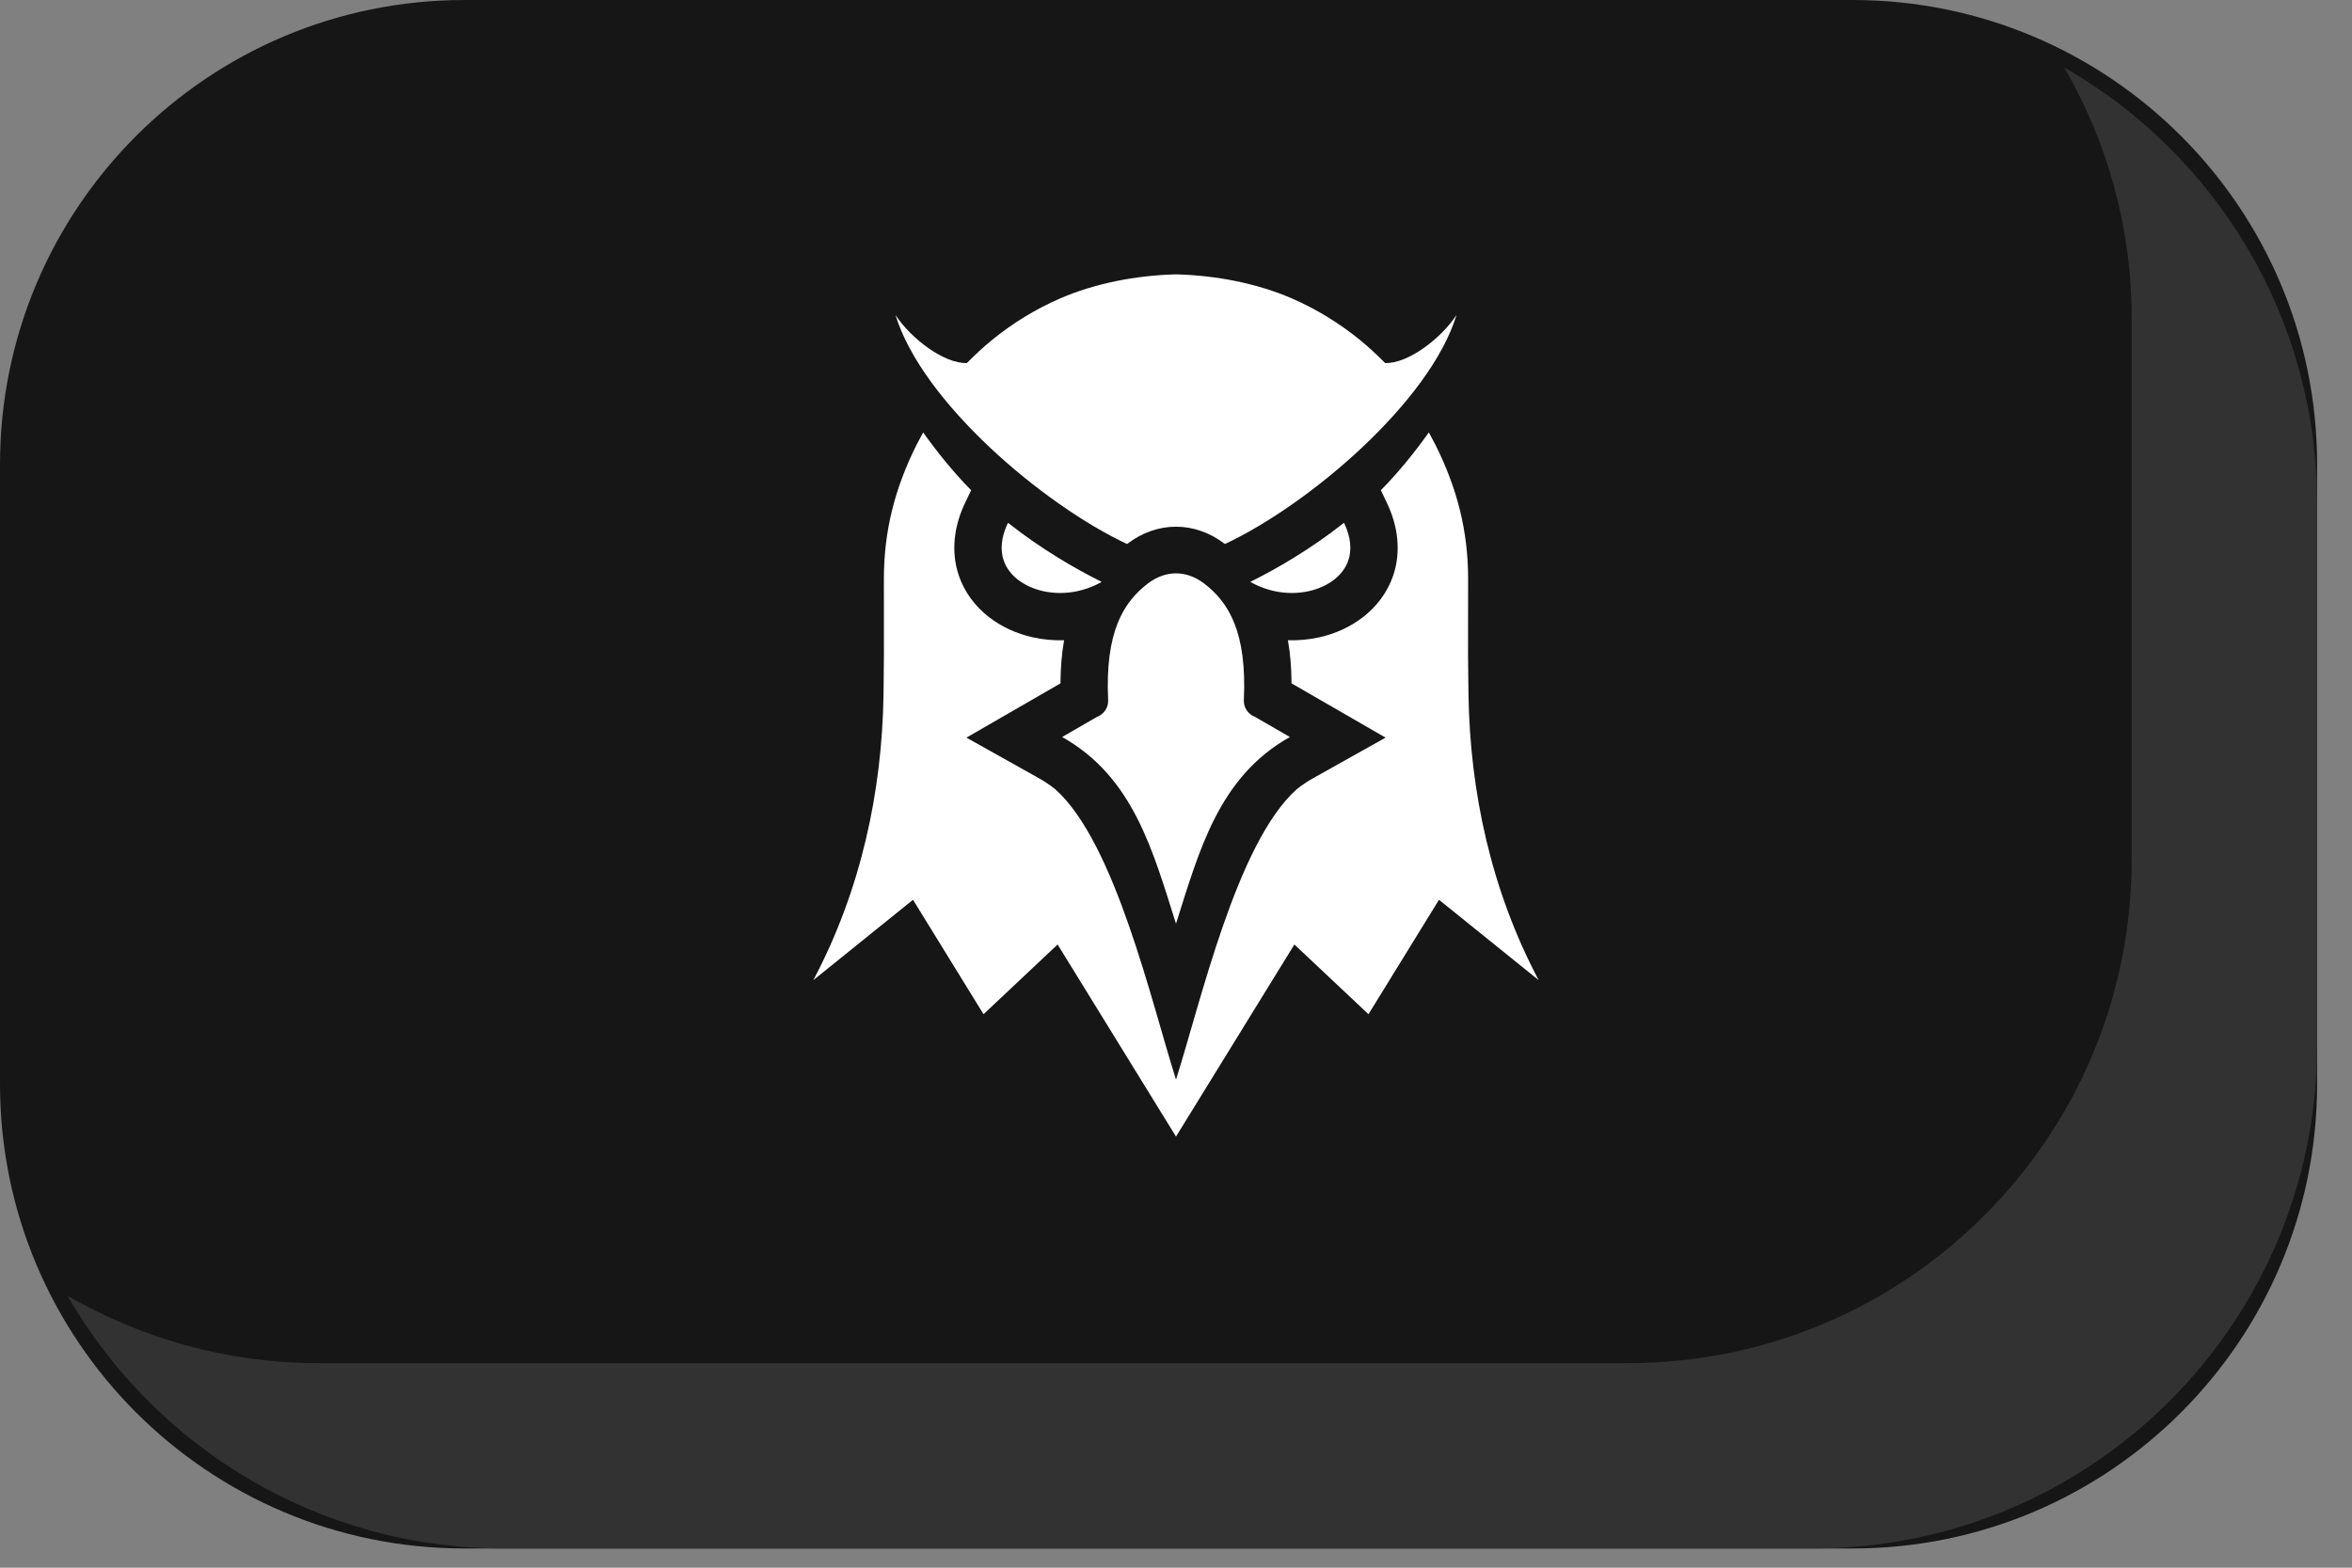
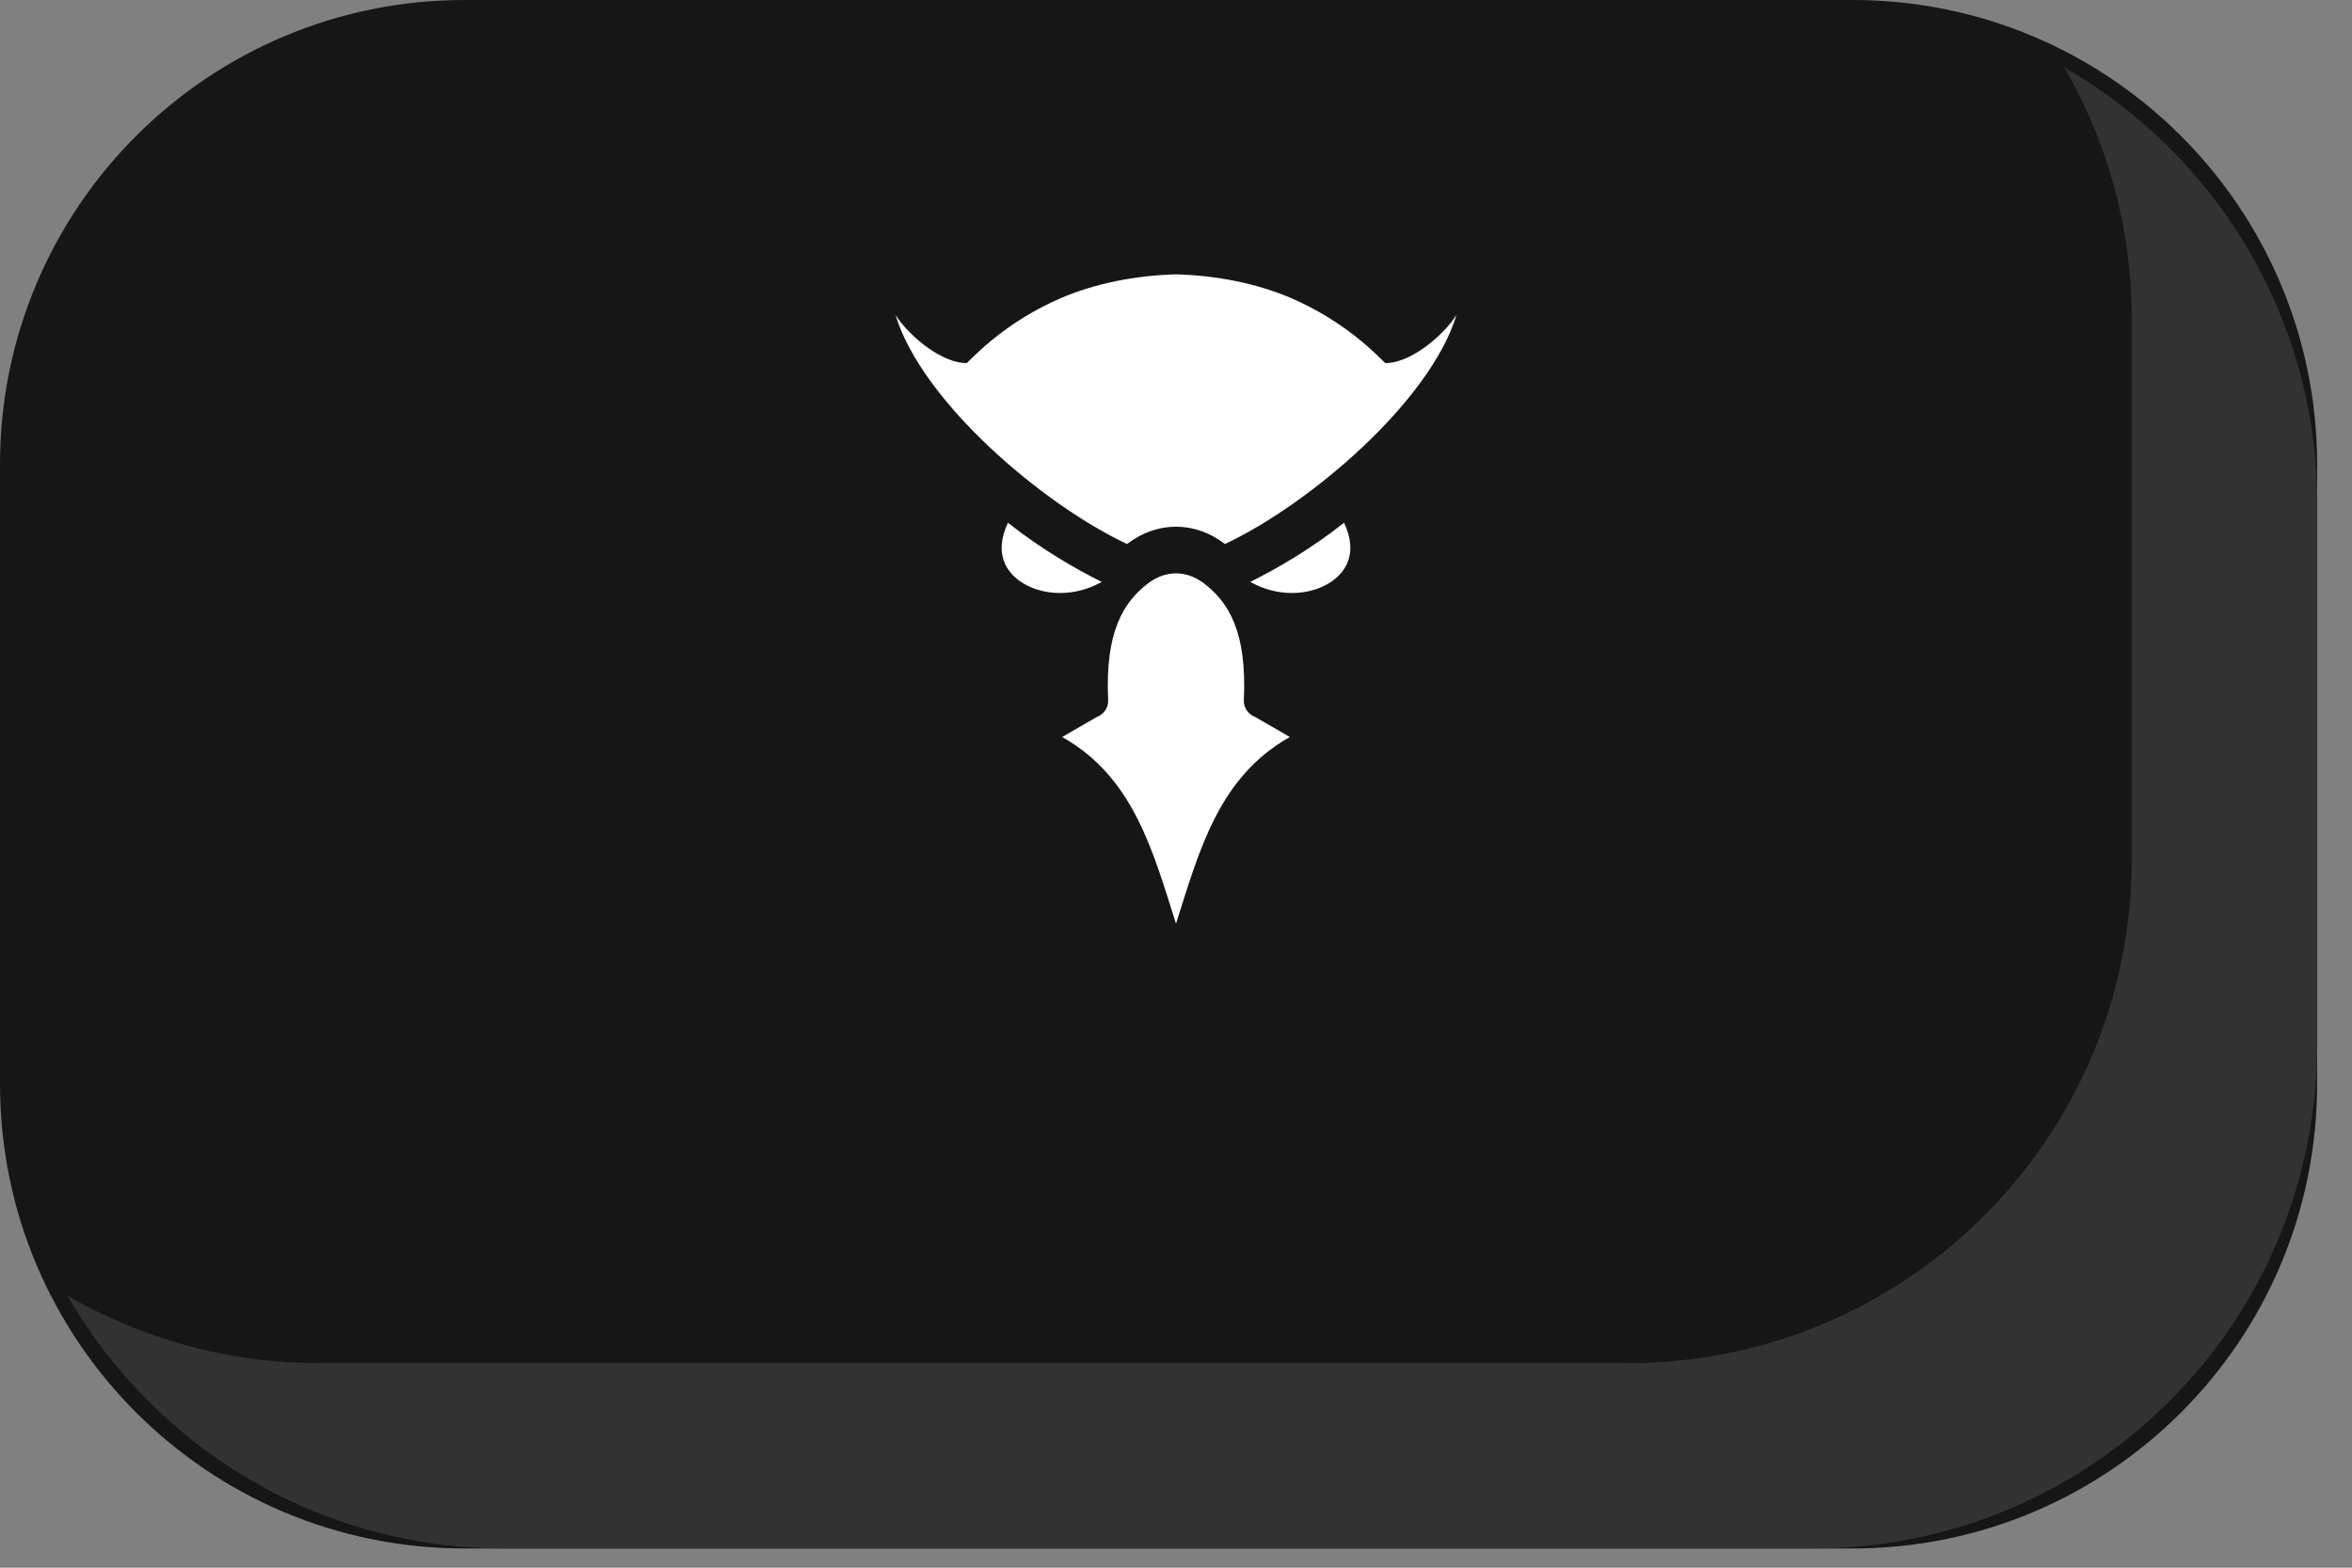
<svg xmlns="http://www.w3.org/2000/svg" width="60" height="40" viewBox="0 0 60 40" fill="none">
  <rect x="0" y="0" width="60" height="40" fill="#808080" stroke="none" />
  <path d="M47.26 0H11.85C5.305 0 0 5.305 0 11.85V27.66C0 34.205 5.305 39.51 11.85 39.51H47.26C53.805 39.51 59.11 34.205 59.11 27.66V11.85C59.11 5.305 53.805 0 47.26 0Z" fill="#161616" />
  <path d="M52.66 1.72C53.75 3.61 54.38 5.78 54.38 8.12V21.93C54.38 29.03 48.63 34.78 41.53 34.78H8.12C5.79 34.78 3.61 34.15 1.72 33.06C3.94 36.91 8.09 39.51 12.85 39.51H46.26C53.36 39.51 59.11 33.76 59.11 26.66V12.85C59.11 8.08 56.51 3.93 52.66 1.72Z" fill="#323232" />
  <path fill-rule="evenodd" clip-rule="evenodd" d="M31.896 14.847C32.57 14.511 33.427 14.017 34.286 13.339C34.467 13.715 34.486 14.043 34.393 14.308C34.327 14.494 34.203 14.657 34.039 14.786C33.861 14.925 33.64 15.027 33.395 15.082C32.931 15.187 32.388 15.126 31.896 14.847ZM32.013 18.29L32.905 18.805C31.083 19.826 30.588 21.722 30 23.568C29.412 21.722 28.917 19.826 27.095 18.805L27.987 18.29C28.074 18.257 28.148 18.198 28.198 18.121C28.249 18.044 28.274 17.953 28.269 17.861C28.188 16.132 28.654 15.367 29.284 14.887C29.51 14.715 29.757 14.629 30 14.629C30.243 14.629 30.49 14.715 30.716 14.887C31.346 15.367 31.812 16.132 31.731 17.861C31.726 17.953 31.751 18.044 31.802 18.121C31.853 18.198 31.926 18.257 32.013 18.29ZM30 7C31.031 7.028 32.065 7.228 32.962 7.617C33.583 7.887 34.163 8.244 34.688 8.67C34.925 8.863 35.12 9.049 35.335 9.263C35.915 9.283 36.762 8.639 37.156 8.036C36.478 10.256 33.389 12.877 31.25 13.88C31.249 13.88 31.248 13.88 31.247 13.879C30.864 13.586 30.432 13.439 30 13.439C29.568 13.439 29.136 13.586 28.753 13.879C28.752 13.879 28.751 13.88 28.75 13.88C26.611 12.877 23.521 10.256 22.844 8.036C23.238 8.639 24.085 9.283 24.665 9.263C24.88 9.049 25.075 8.863 25.312 8.67C25.837 8.244 26.417 7.887 27.038 7.617C27.935 7.228 28.969 7.028 30 7ZM28.104 14.847C27.43 14.511 26.573 14.017 25.714 13.339C25.533 13.715 25.514 14.043 25.607 14.308C25.673 14.494 25.797 14.657 25.961 14.786C26.139 14.925 26.36 15.027 26.605 15.082C27.069 15.187 27.612 15.126 28.104 14.847Z" fill="white" />
-   <path fill-rule="evenodd" clip-rule="evenodd" d="M35.226 12.508C35.698 12.031 36.115 11.504 36.45 11.033L36.62 11.353C37.167 12.448 37.452 13.539 37.452 14.767L37.45 16.715L37.461 17.725C37.501 20.204 38.037 22.713 39.252 25.009L36.709 22.958L34.91 25.878L33.02 24.099L30 29L26.98 24.099L25.09 25.878L23.291 22.958L20.748 25.009C21.963 22.713 22.5 20.204 22.539 17.725L22.549 16.715L22.548 14.767C22.548 13.539 22.833 12.448 23.38 11.353L23.55 11.033C23.885 11.504 24.302 12.031 24.774 12.508L24.627 12.815C24.34 13.41 24.245 14.076 24.468 14.709C24.612 15.117 24.875 15.467 25.214 15.734C25.543 15.993 25.932 16.168 26.34 16.26C26.605 16.32 26.876 16.344 27.145 16.336C27.082 16.691 27.055 17.06 27.053 17.436L24.654 18.821L26.505 19.858C26.653 19.941 26.794 20.037 26.926 20.143C28.452 21.513 29.37 25.566 30 27.546C30.631 25.566 31.548 21.513 33.074 20.143C33.206 20.036 33.347 19.941 33.495 19.858L35.346 18.821L32.947 17.436C32.946 17.06 32.918 16.691 32.855 16.336C33.124 16.344 33.395 16.32 33.66 16.26C34.068 16.168 34.457 15.993 34.786 15.734C35.125 15.467 35.388 15.117 35.532 14.709C35.755 14.076 35.66 13.411 35.373 12.815L35.226 12.508L35.226 12.508Z" fill="white" />
</svg>